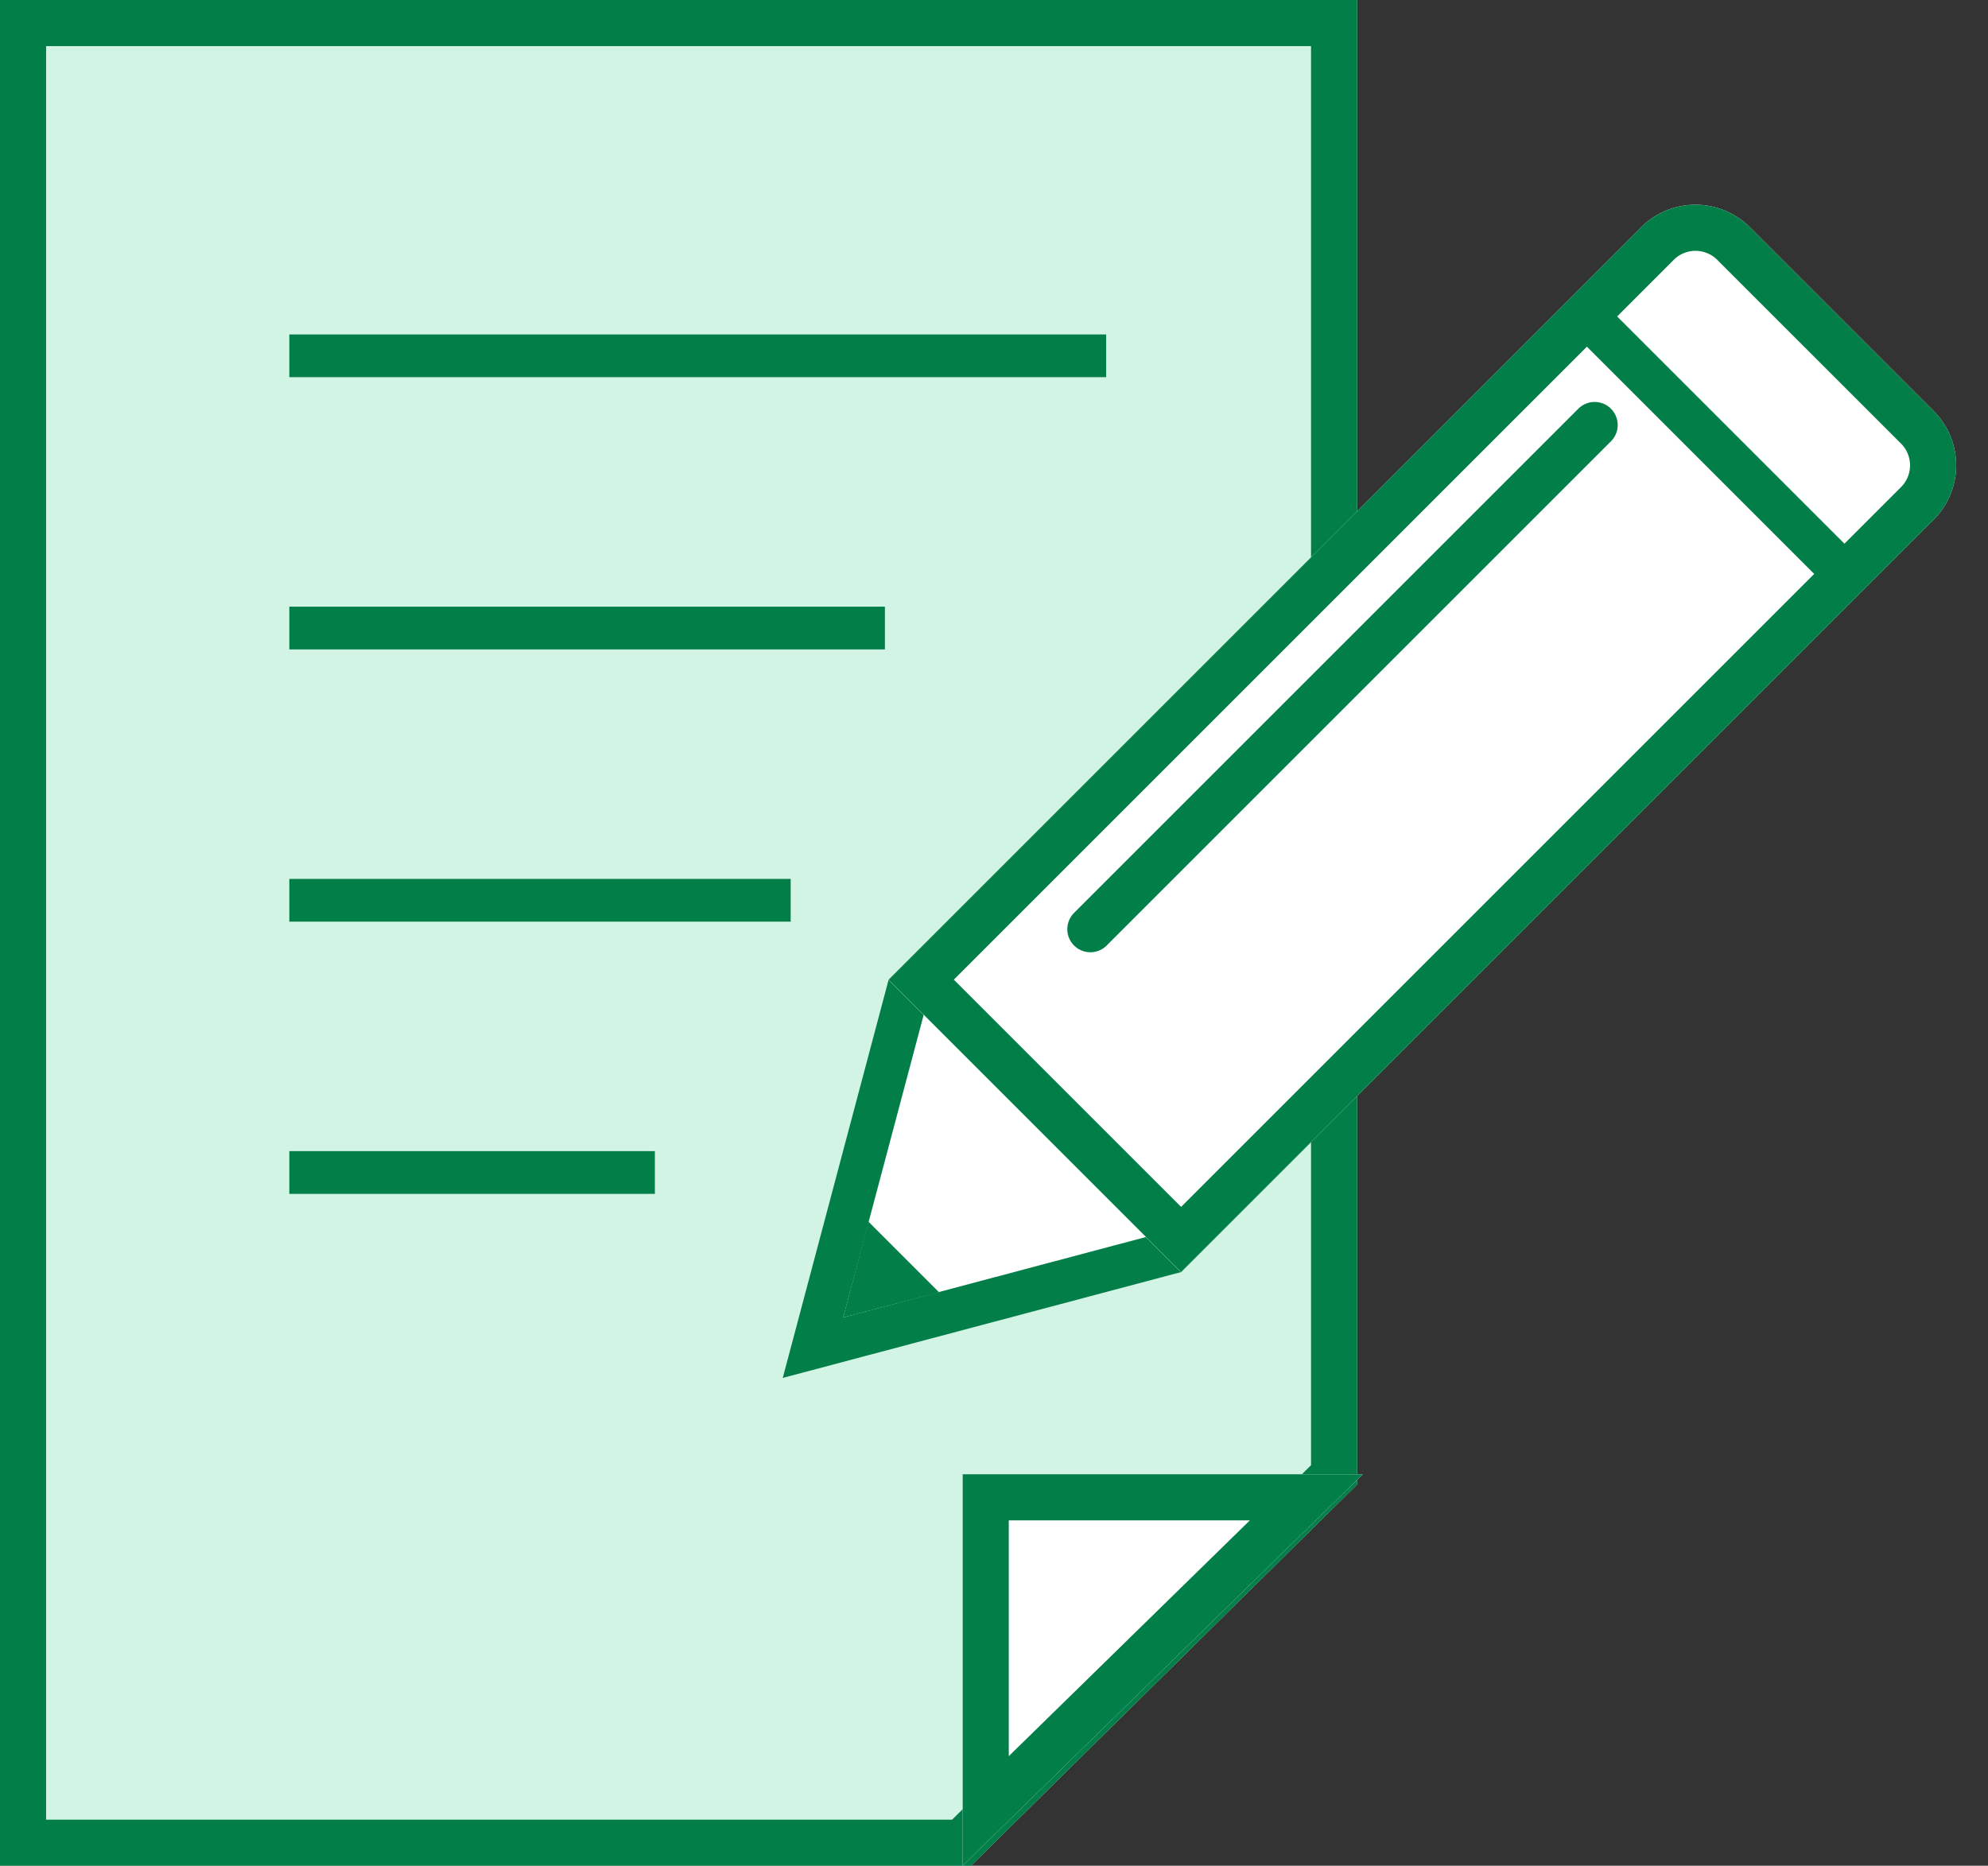
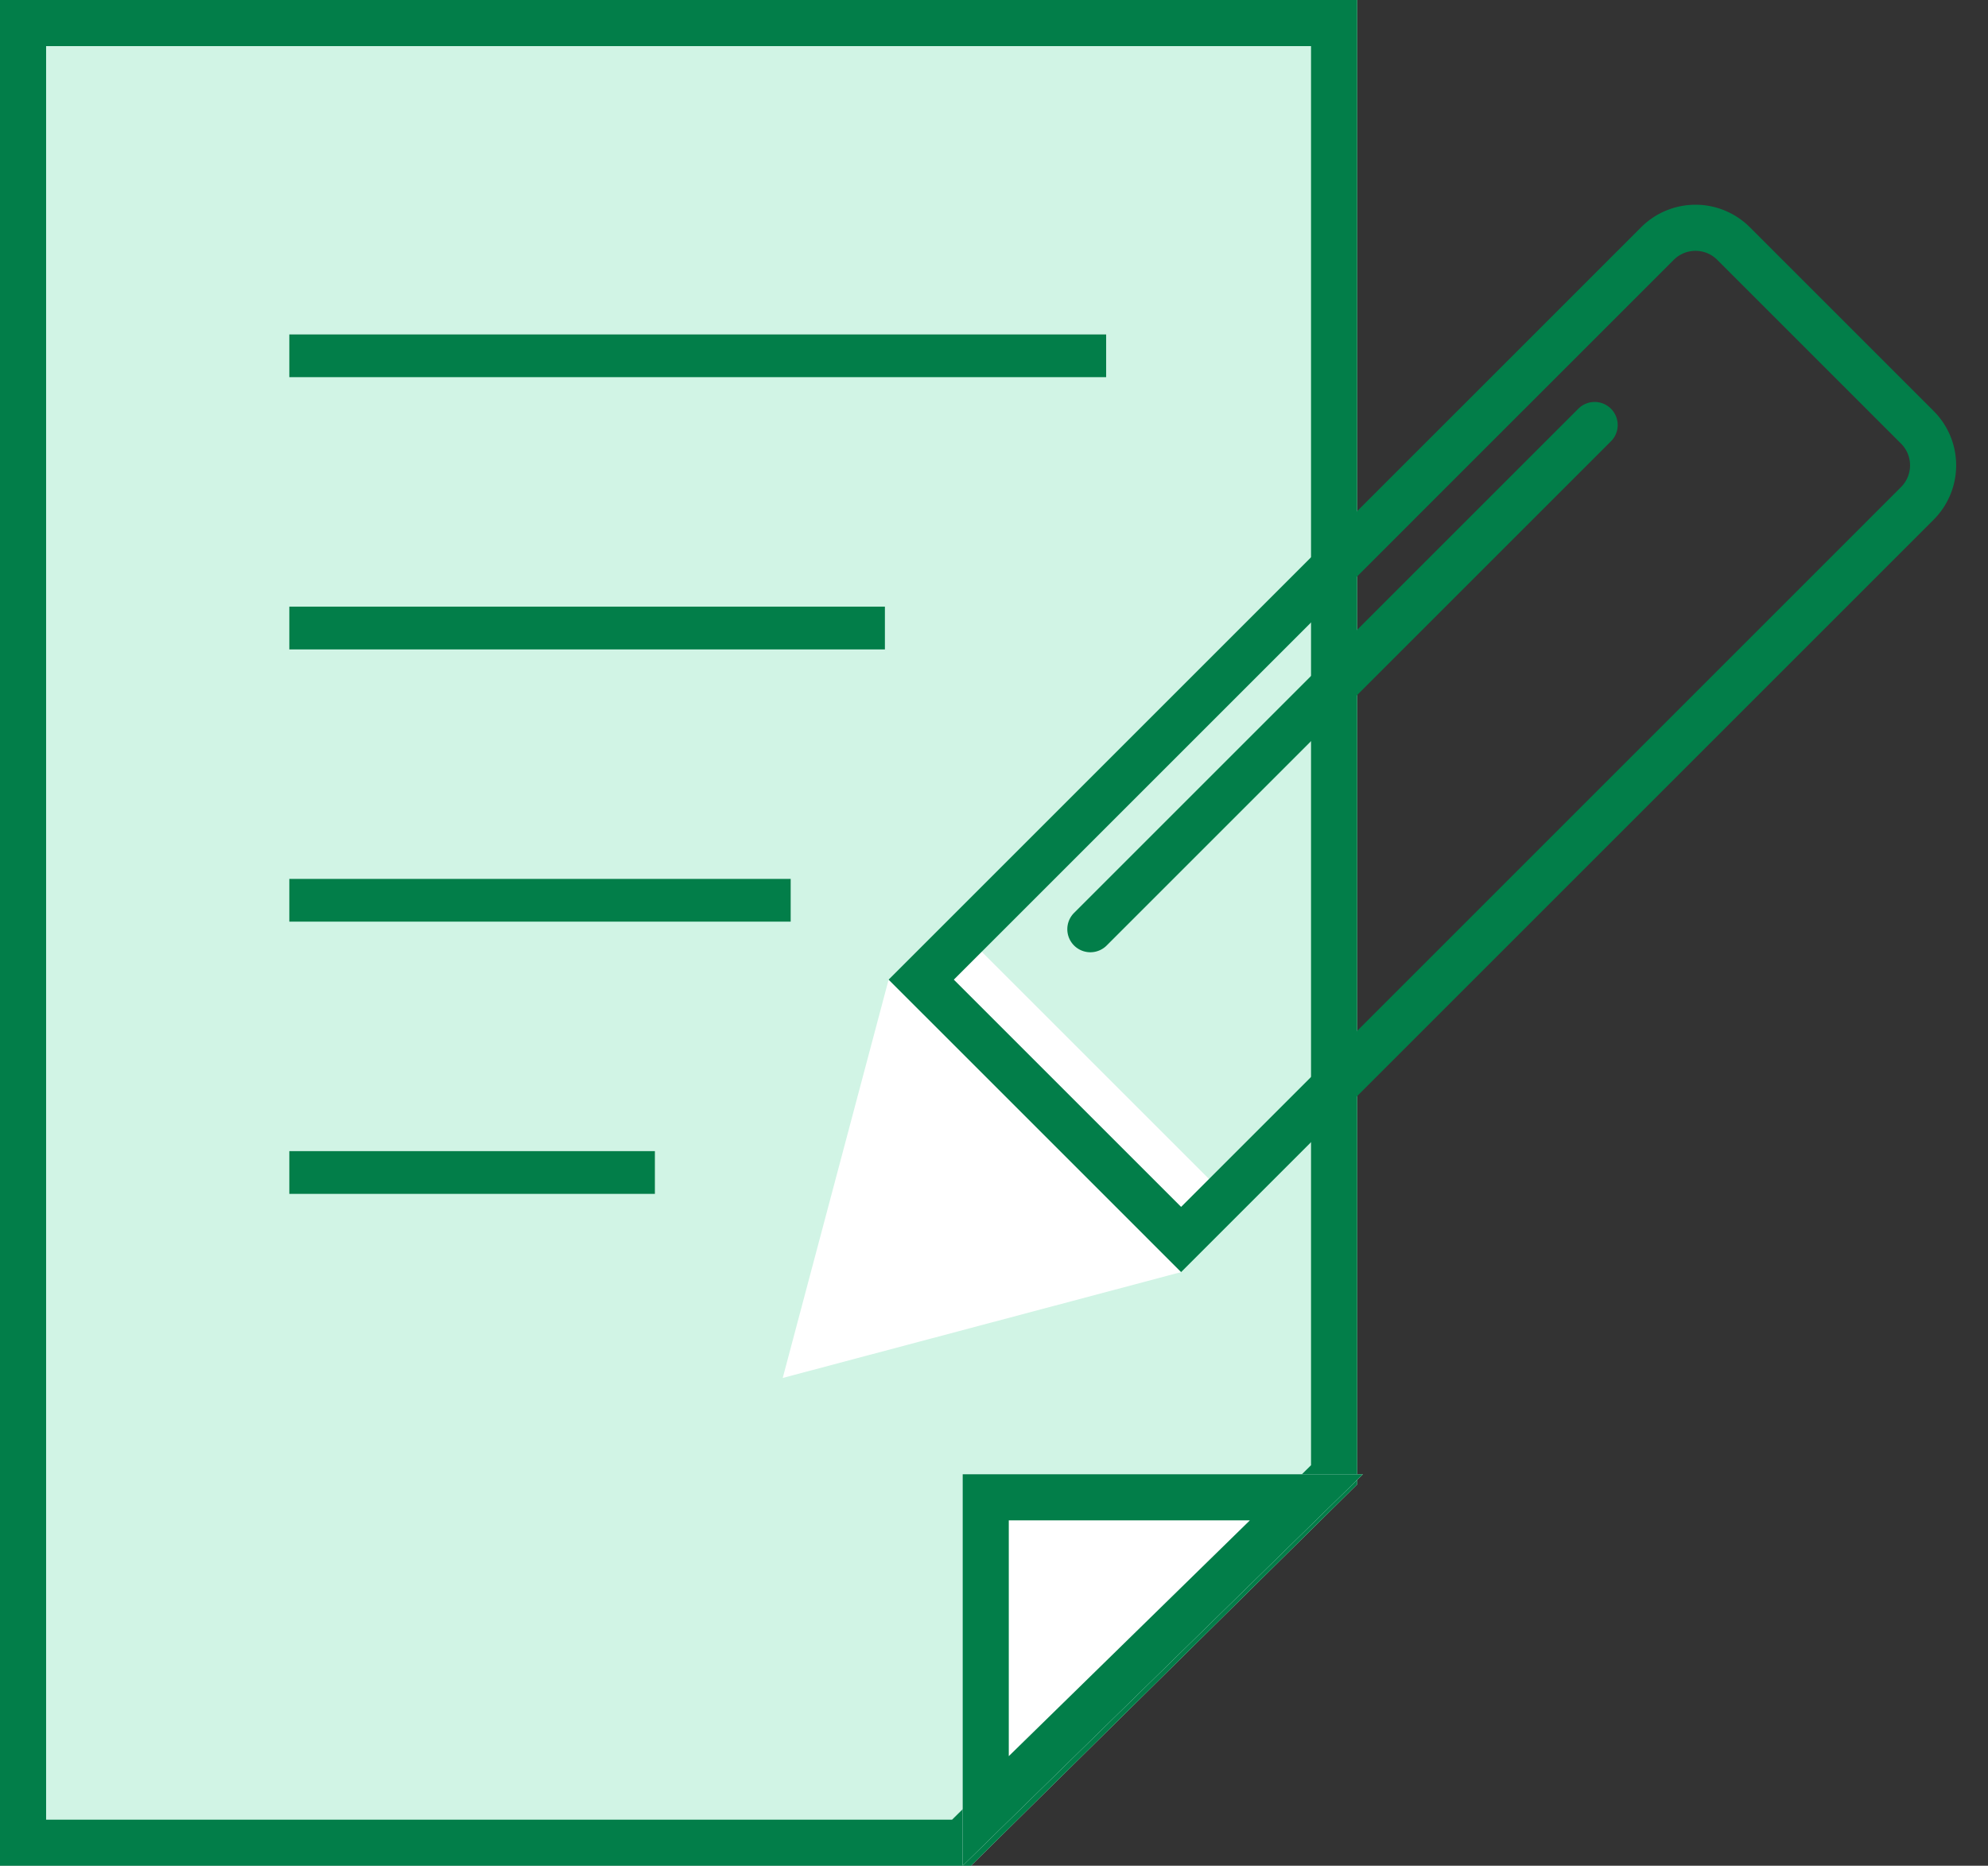
<svg xmlns="http://www.w3.org/2000/svg" width="129.346" height="121.414" viewBox="0 0 129.346 121.414">
  <rect x="0" y="0" width="129.346" height="121.414" fill="#333333" stroke="none" />
  <g id="グループ_258" data-name="グループ 258" transform="translate(-661 -3774.172)">
    <g id="グループ_247" data-name="グループ 247" transform="translate(661 3774.172)">
      <path id="パス_1370" data-name="パス 1370" d="M0,0H88.3V96.6l-25.122,24.81H0Z" fill="#d1f4e5" />
      <path id="パス_1370_-_アウトライン" data-name="パス 1370 - アウトライン" d="M3,3V118.414H61.947L85.3,95.35V3H3M0,0H88.3V96.6l-25.122,24.81H0Z" fill="#027e49" />
      <path id="パス_1371" data-name="パス 1371" d="M26.042,0H0V25.476Z" transform="translate(62.635 95.937)" fill="#fff" />
      <path id="パス_1371_-_アウトライン" data-name="パス 1371 - アウトライン" d="M3,3V18.345L18.686,3H3M0,0H26.042L0,25.476Z" transform="translate(62.635 95.937)" fill="#027e49" />
      <rect id="長方形_358" data-name="長方形 358" width="53.147" height="2.784" transform="translate(18.823 21.762)" fill="#fff" />
      <path id="長方形_358_-_アウトライン" data-name="長方形 358 - アウトライン" d="M0,0H53.147V2.784H0Z" transform="translate(18.823 21.762)" fill="#027e49" />
      <rect id="長方形_361" data-name="長方形 361" width="32.623" height="2.784" transform="translate(18.823 57.193)" fill="#fff" />
      <path id="長方形_361_-_アウトライン" data-name="長方形 361 - アウトライン" d="M0,0H32.623V2.784H0Z" transform="translate(18.823 57.193)" fill="#027e49" />
      <rect id="長方形_359" data-name="長方形 359" width="38.753" height="2.784" transform="translate(18.823 39.478)" fill="#fff" />
      <path id="長方形_359_-_アウトライン" data-name="長方形 359 - アウトライン" d="M0,0H38.753V2.784H0Z" transform="translate(18.823 39.478)" fill="#027e49" />
      <rect id="長方形_360" data-name="長方形 360" width="23.788" height="2.784" transform="translate(18.823 74.909)" fill="#fff" />
      <path id="長方形_360_-_アウトライン" data-name="長方形 360 - アウトライン" d="M0,0H23.788V2.784H0Z" transform="translate(18.823 74.909)" fill="#027e49" />
    </g>
    <g id="グループ_250" data-name="グループ 250" transform="translate(702.411 3785.424)">
      <path id="多角形_4" data-name="多角形 4" d="M13.457,0,26.913,23.2H0Z" transform="translate(19.031 87.934) rotate(-135)" fill="#fff" />
-       <path id="多角形_4_-_アウトライン" data-name="多角形 4 - アウトライン" d="M13.457,5.979,5.208,20.2h16.5L13.457,5.979m0-5.979L26.913,23.2H0Z" transform="translate(19.031 87.934) rotate(-135)" fill="#027e49" />
      <path id="多角形_5" data-name="多角形 5" d="M13.457,0,26.913,23.2H0Z" transform="translate(22.968 83.997) rotate(-135)" fill="#fff" />
-       <path id="合体_5" data-name="合体 5" d="M5,0H21.913a5,5,0,0,1,5,5V74.244H0V5A5,5,0,0,1,5,0Z" transform="translate(68.904 0) rotate(45)" fill="#fff" />
      <path id="合体_5_-_アウトライン" data-name="合体 5 - アウトライン" d="M5,3A2,2,0,0,0,3,5V71.244H23.913V5a2,2,0,0,0-2-2H5M5,0H21.913a5,5,0,0,1,5,5V74.244H0V5A5,5,0,0,1,5,0Z" transform="translate(68.904 0) rotate(45)" fill="#027e49" />
-       <rect id="長方形_376" data-name="長方形 376" width="22.273" height="2.784" transform="translate(63.654 9.187) rotate(45)" fill="#027e49" />
-       <path id="多角形_6" data-name="多角形 6" d="M3.248,0,6.5,5.568H0Z" transform="translate(15.749 76.778) rotate(-135)" fill="#027e49" />
      <path id="パス_1382" data-name="パス 1382" d="M0,47.9a1.5,1.5,0,0,1-1.5-1.5V0A1.5,1.5,0,0,1,0-1.5,1.5,1.5,0,0,1,1.5,0V46.4A1.5,1.5,0,0,1,0,47.9Z" transform="translate(62.342 16.406) rotate(45)" fill="#027e49" />
    </g>
  </g>
</svg>